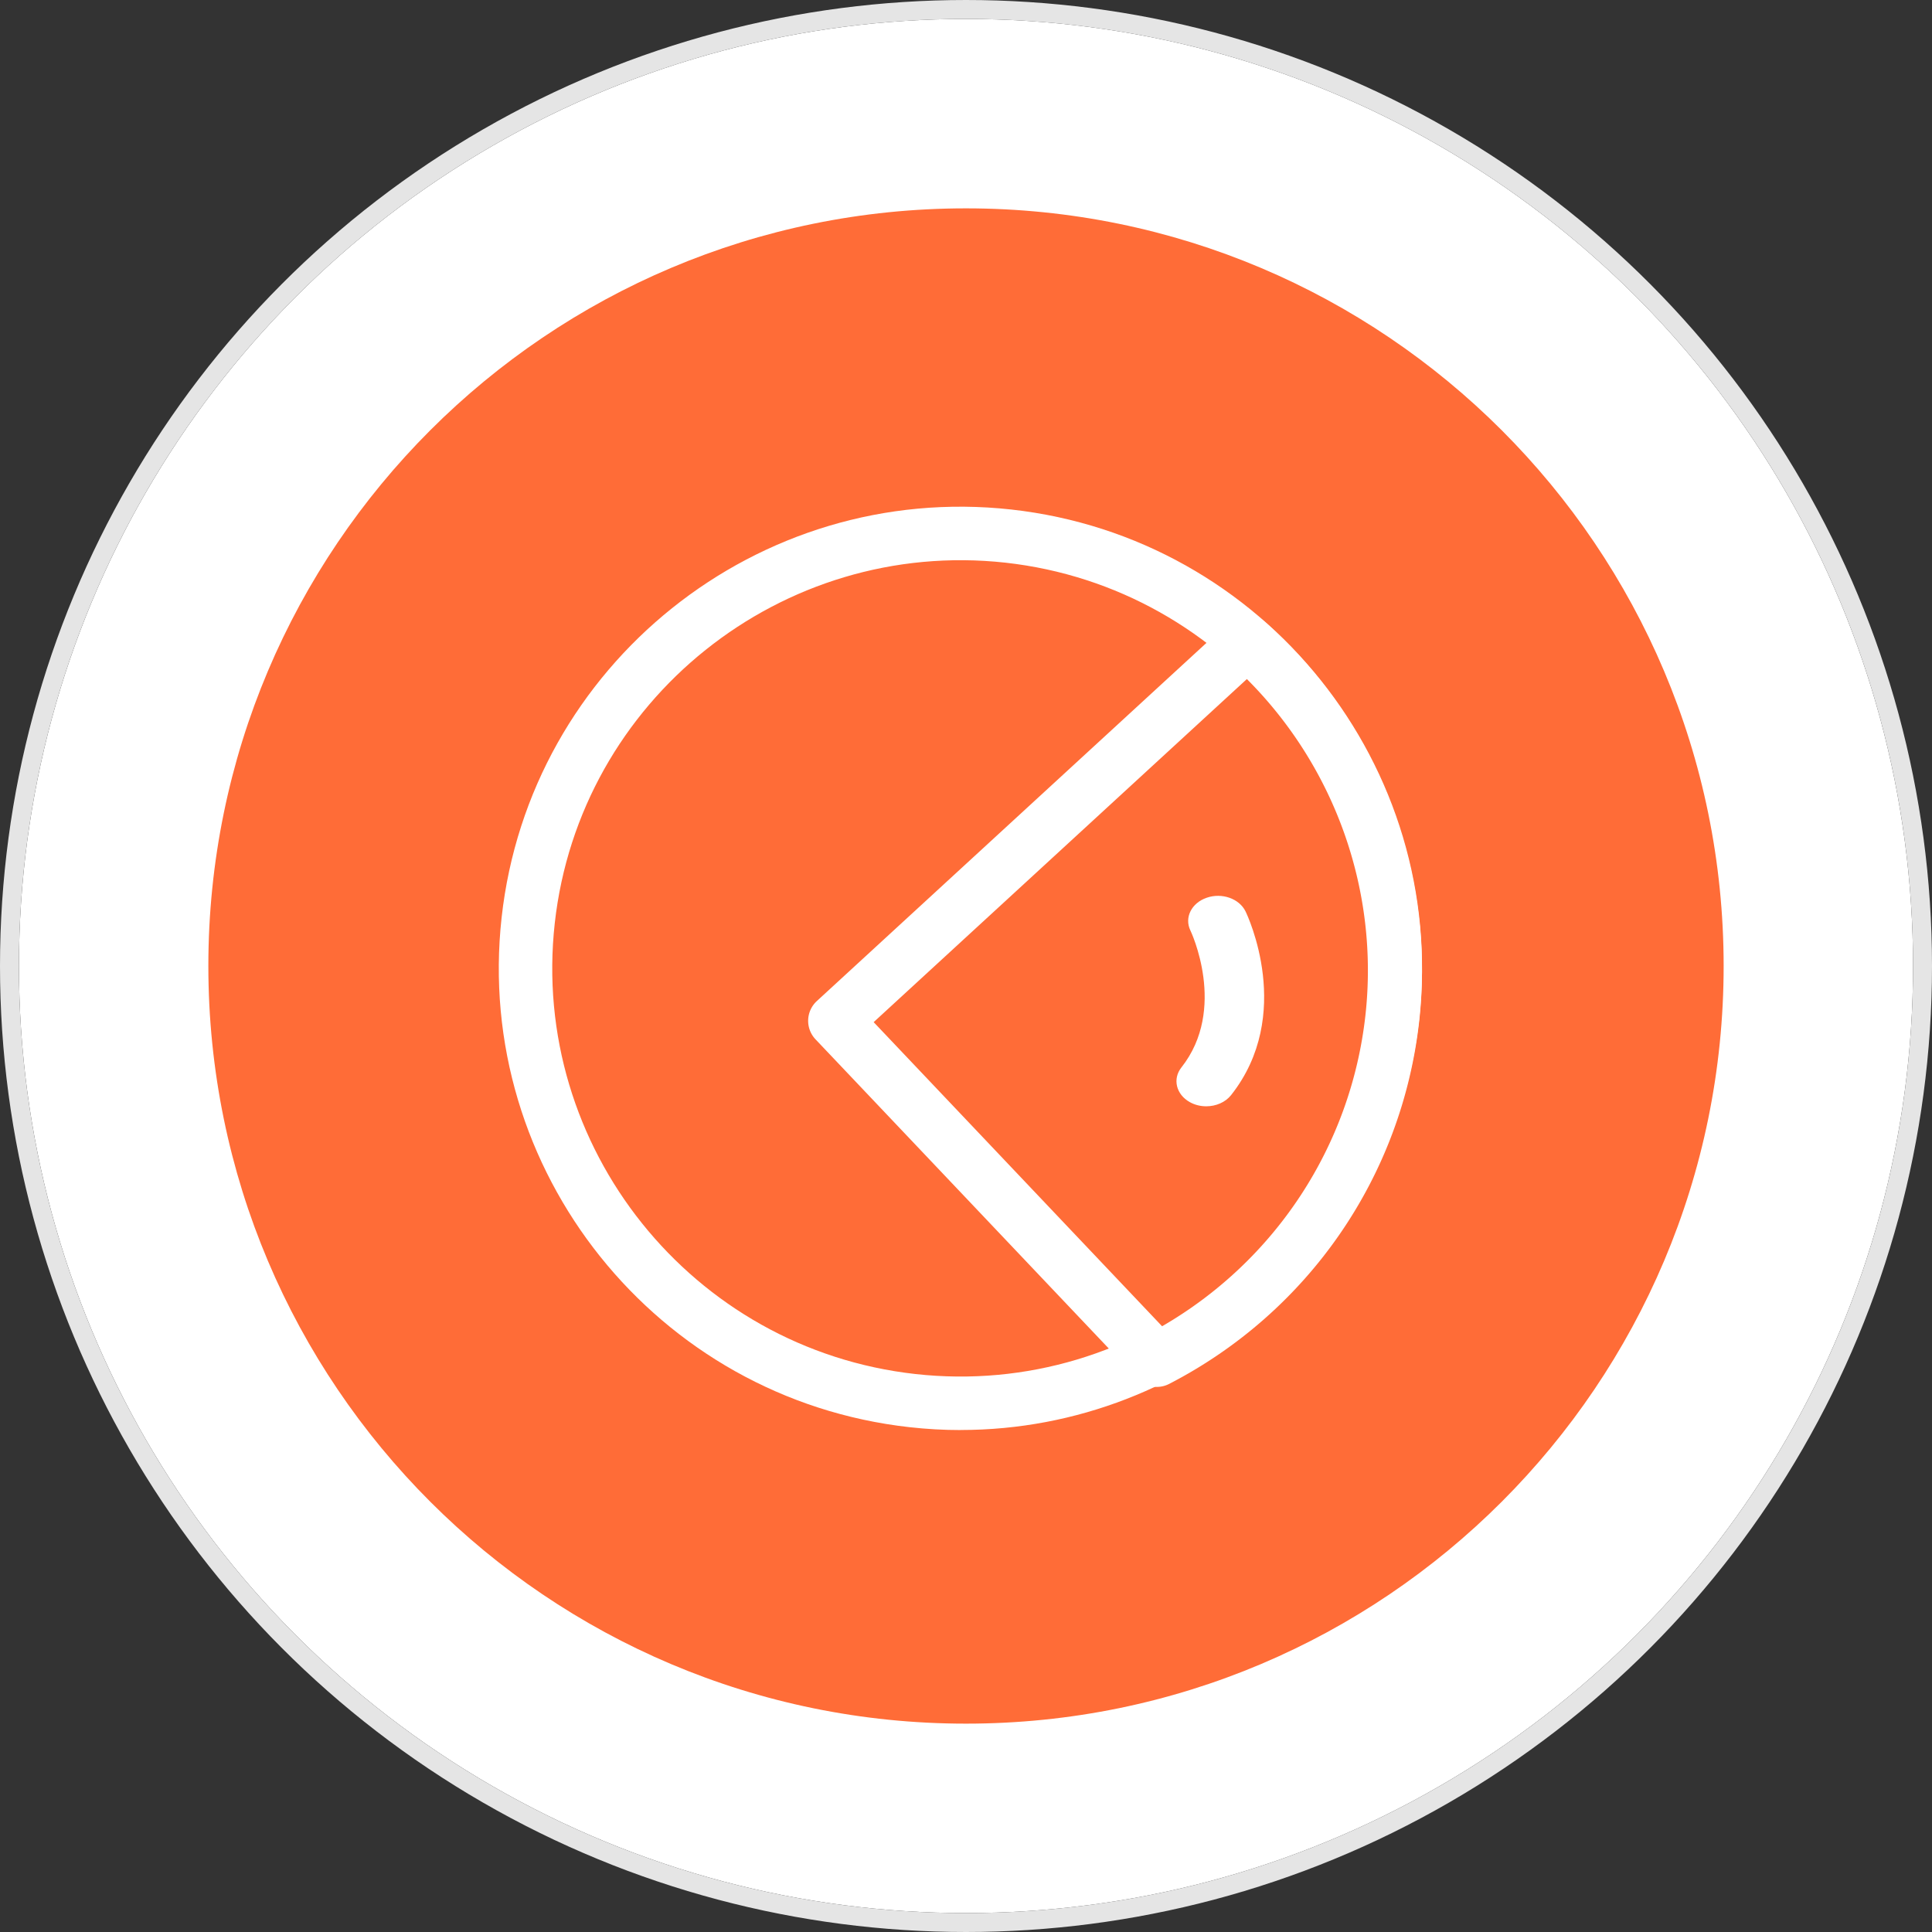
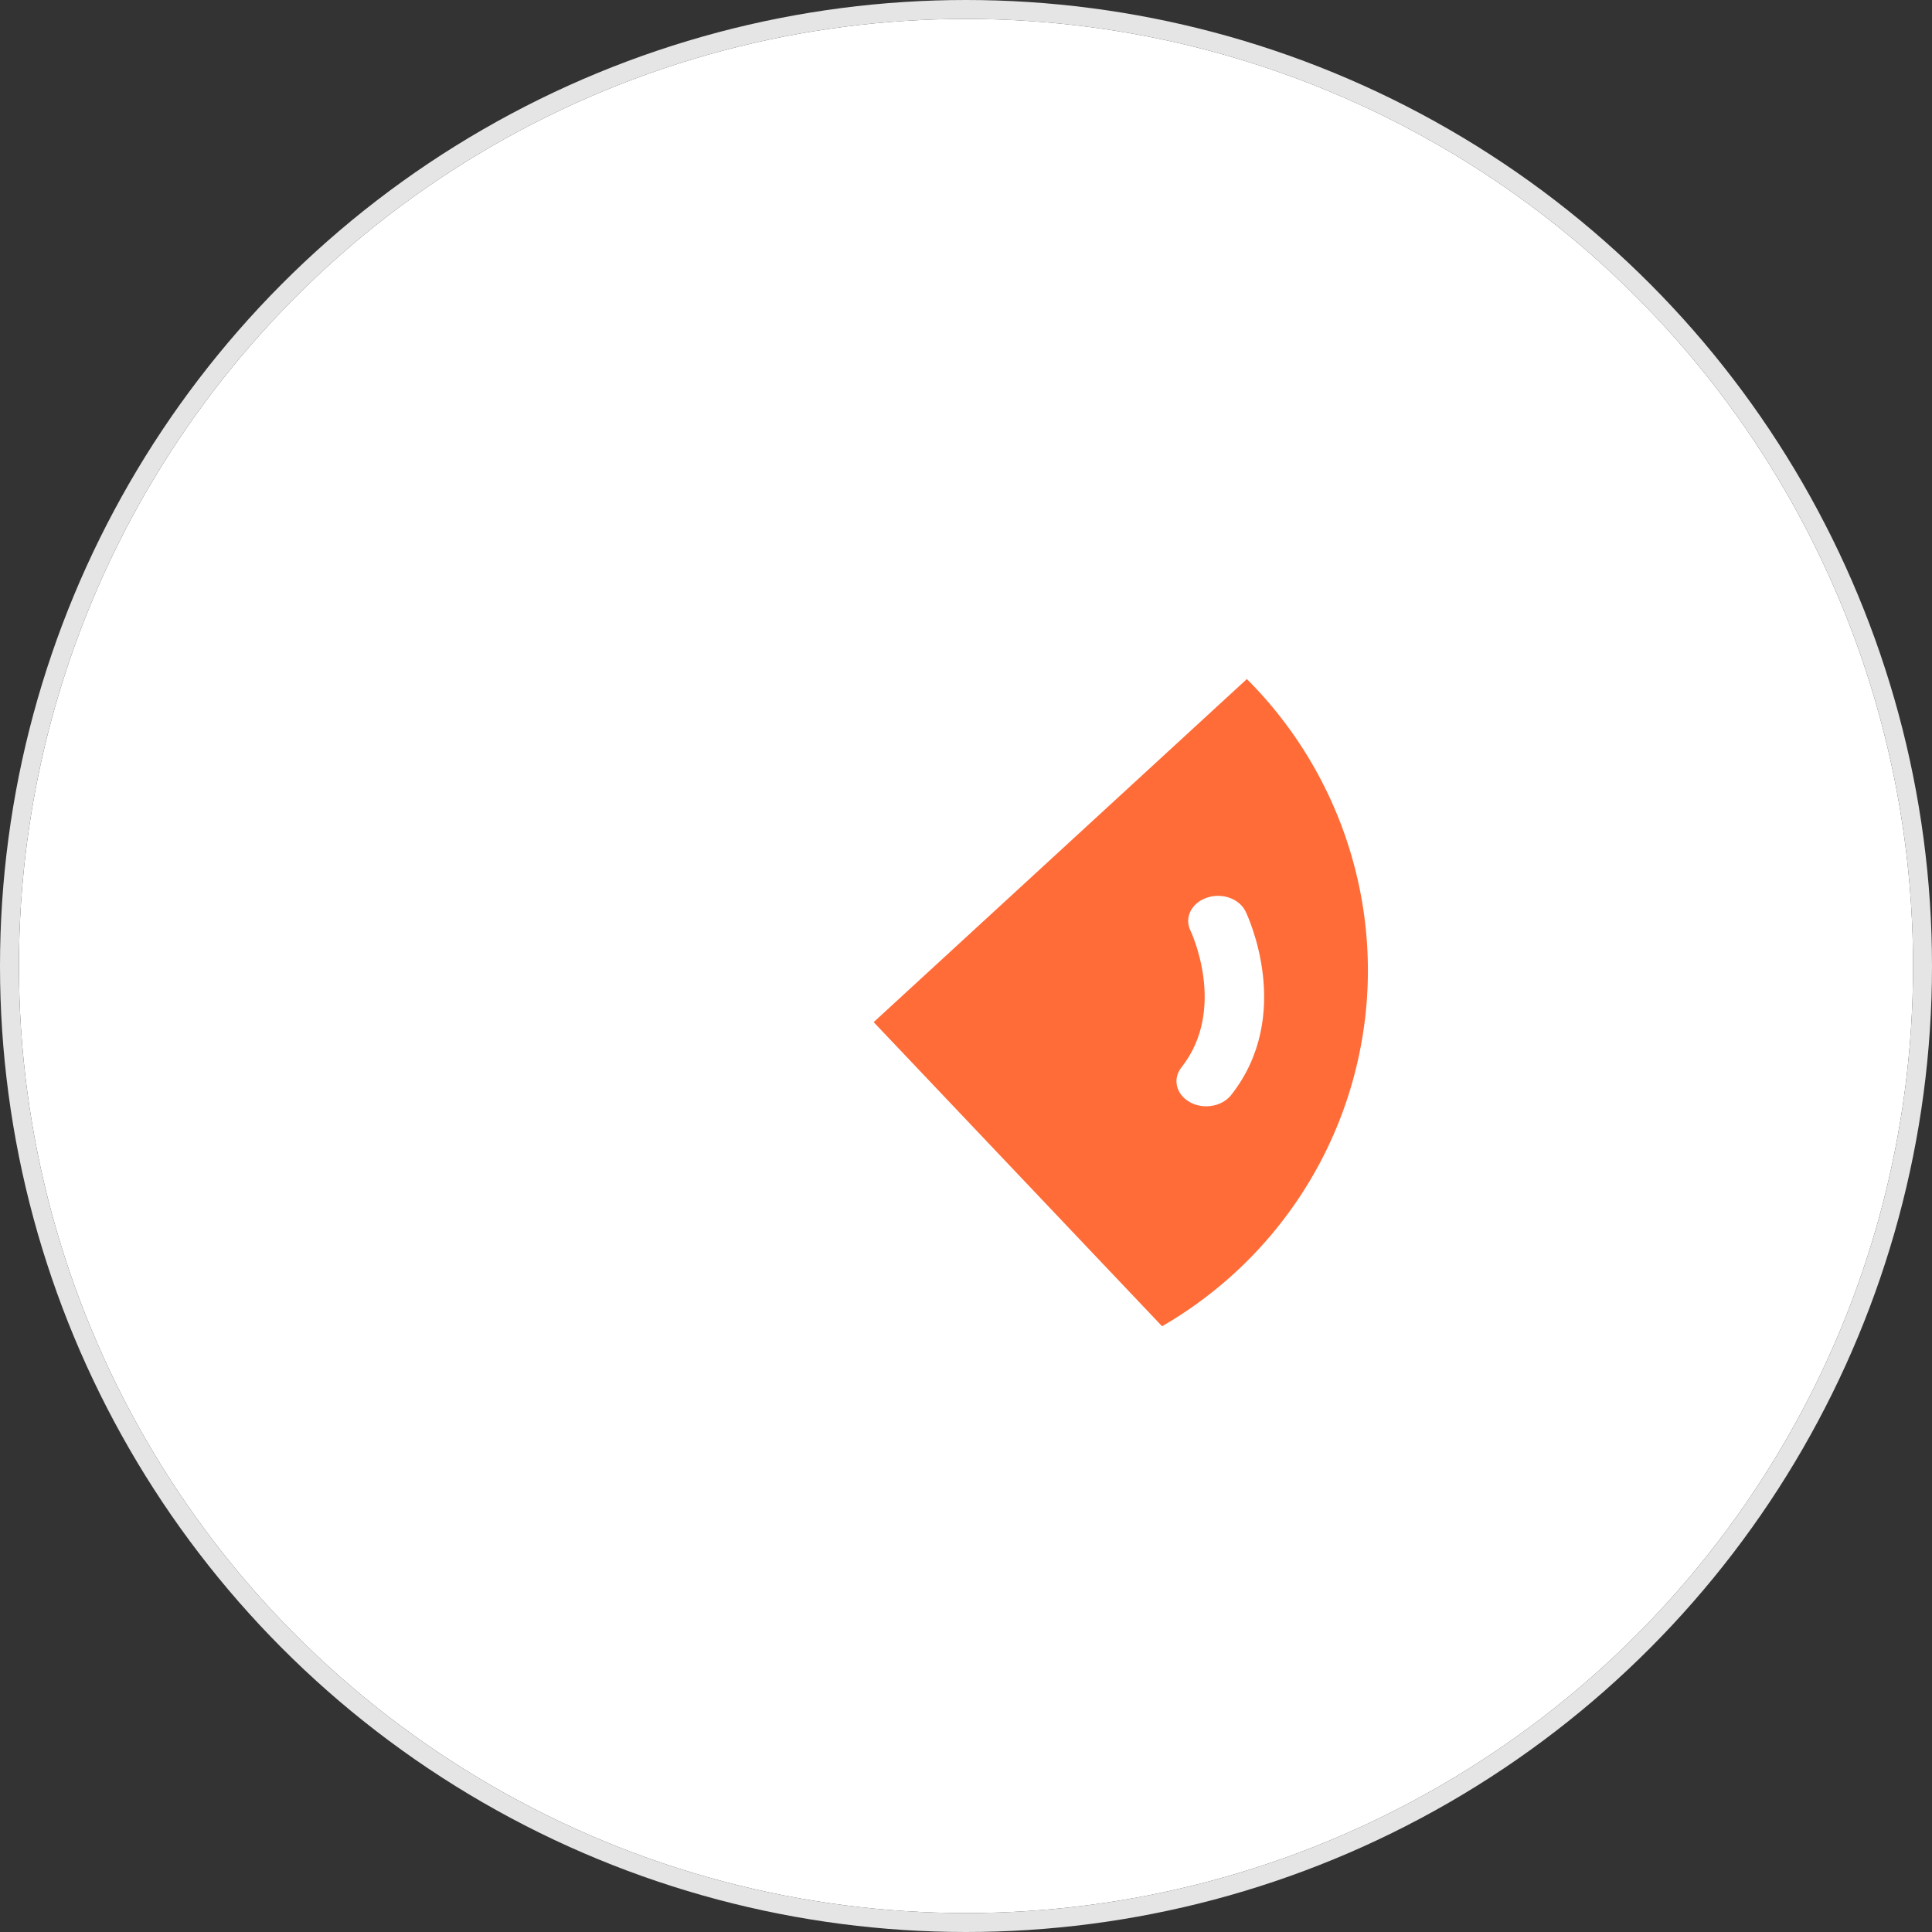
<svg xmlns="http://www.w3.org/2000/svg" xmlns:xlink="http://www.w3.org/1999/xlink" width="102" height="102">
  <rect width="100%" height="100%" fill="#333333" stroke="none" />
  <defs>
    <circle id="a" cx="50" cy="50" r="50" />
  </defs>
  <g fill="none" fill-rule="evenodd">
    <g transform="translate(1 1)">
      <use fill="#FFF" xlink:href="#a" />
      <circle cx="50" cy="50" r="50.5" stroke="#E5E5E5" />
    </g>
-     <path fill="#ff6c37" fill-rule="nonzero" d="M51 11c-22.09 0-40 17.908-40 39.997C11 73.092 28.91 91 51 91c22.093 0 40-17.908 40-40.003C90.997 28.908 73.093 11 51 11z" />
    <path fill="#FFF" d="M29.288 48.747c-1.308 11.806 7.234 22.48 19.04 23.795 11.807 1.313 22.476-7.228 23.794-19.036 1.313-11.81-7.229-22.486-19.04-23.8-11.803-1.297-22.485 7.237-23.794 19.04M50.723 75.5c-.895 0-1.798-.05-2.707-.152-13.353-1.488-23.012-13.559-21.533-26.91C27.963 35.087 40.03 25.423 53.39 26.9c13.36 1.484 23.022 13.56 21.536 26.917-1.388 12.446-11.967 21.68-24.204 21.68" />
    <path fill="#ff6c37" d="M61.54 72.296c6.677-3.444 11.568-10.044 12.464-18.054.866-7.774-2.233-15.073-7.686-19.909l-21.8 20.028 17.023 17.935z" />
    <path fill="#FFF" d="M46.125 53.964L61.353 70.02c5.98-3.462 9.965-9.518 10.733-16.402.731-6.56-1.594-13.109-6.257-17.767L46.125 53.964zm14.948 19.258a1.42 1.42 0 0 1-1.036-.447l-16.98-17.902a1.419 1.419 0 0 1 .07-2.024l21.745-19.99a1.433 1.433 0 0 1 1.918-.018c5.975 5.304 9.016 13.188 8.134 21.092-.915 8.185-5.846 15.336-13.195 19.129-.207.107-.431.16-.656.16z" />
    <path fill="#FFF" d="M63.683 58.407c-.3 0-.6-.071-.866-.22-.726-.405-.923-1.225-.444-1.832 2.44-3.088.494-7.195.472-7.235-.326-.677.06-1.45.864-1.724.805-.28 1.722.048 2.05.723.107.22 2.583 5.457-.764 9.698-.304.383-.802.59-1.312.59" />
  </g>
</svg>